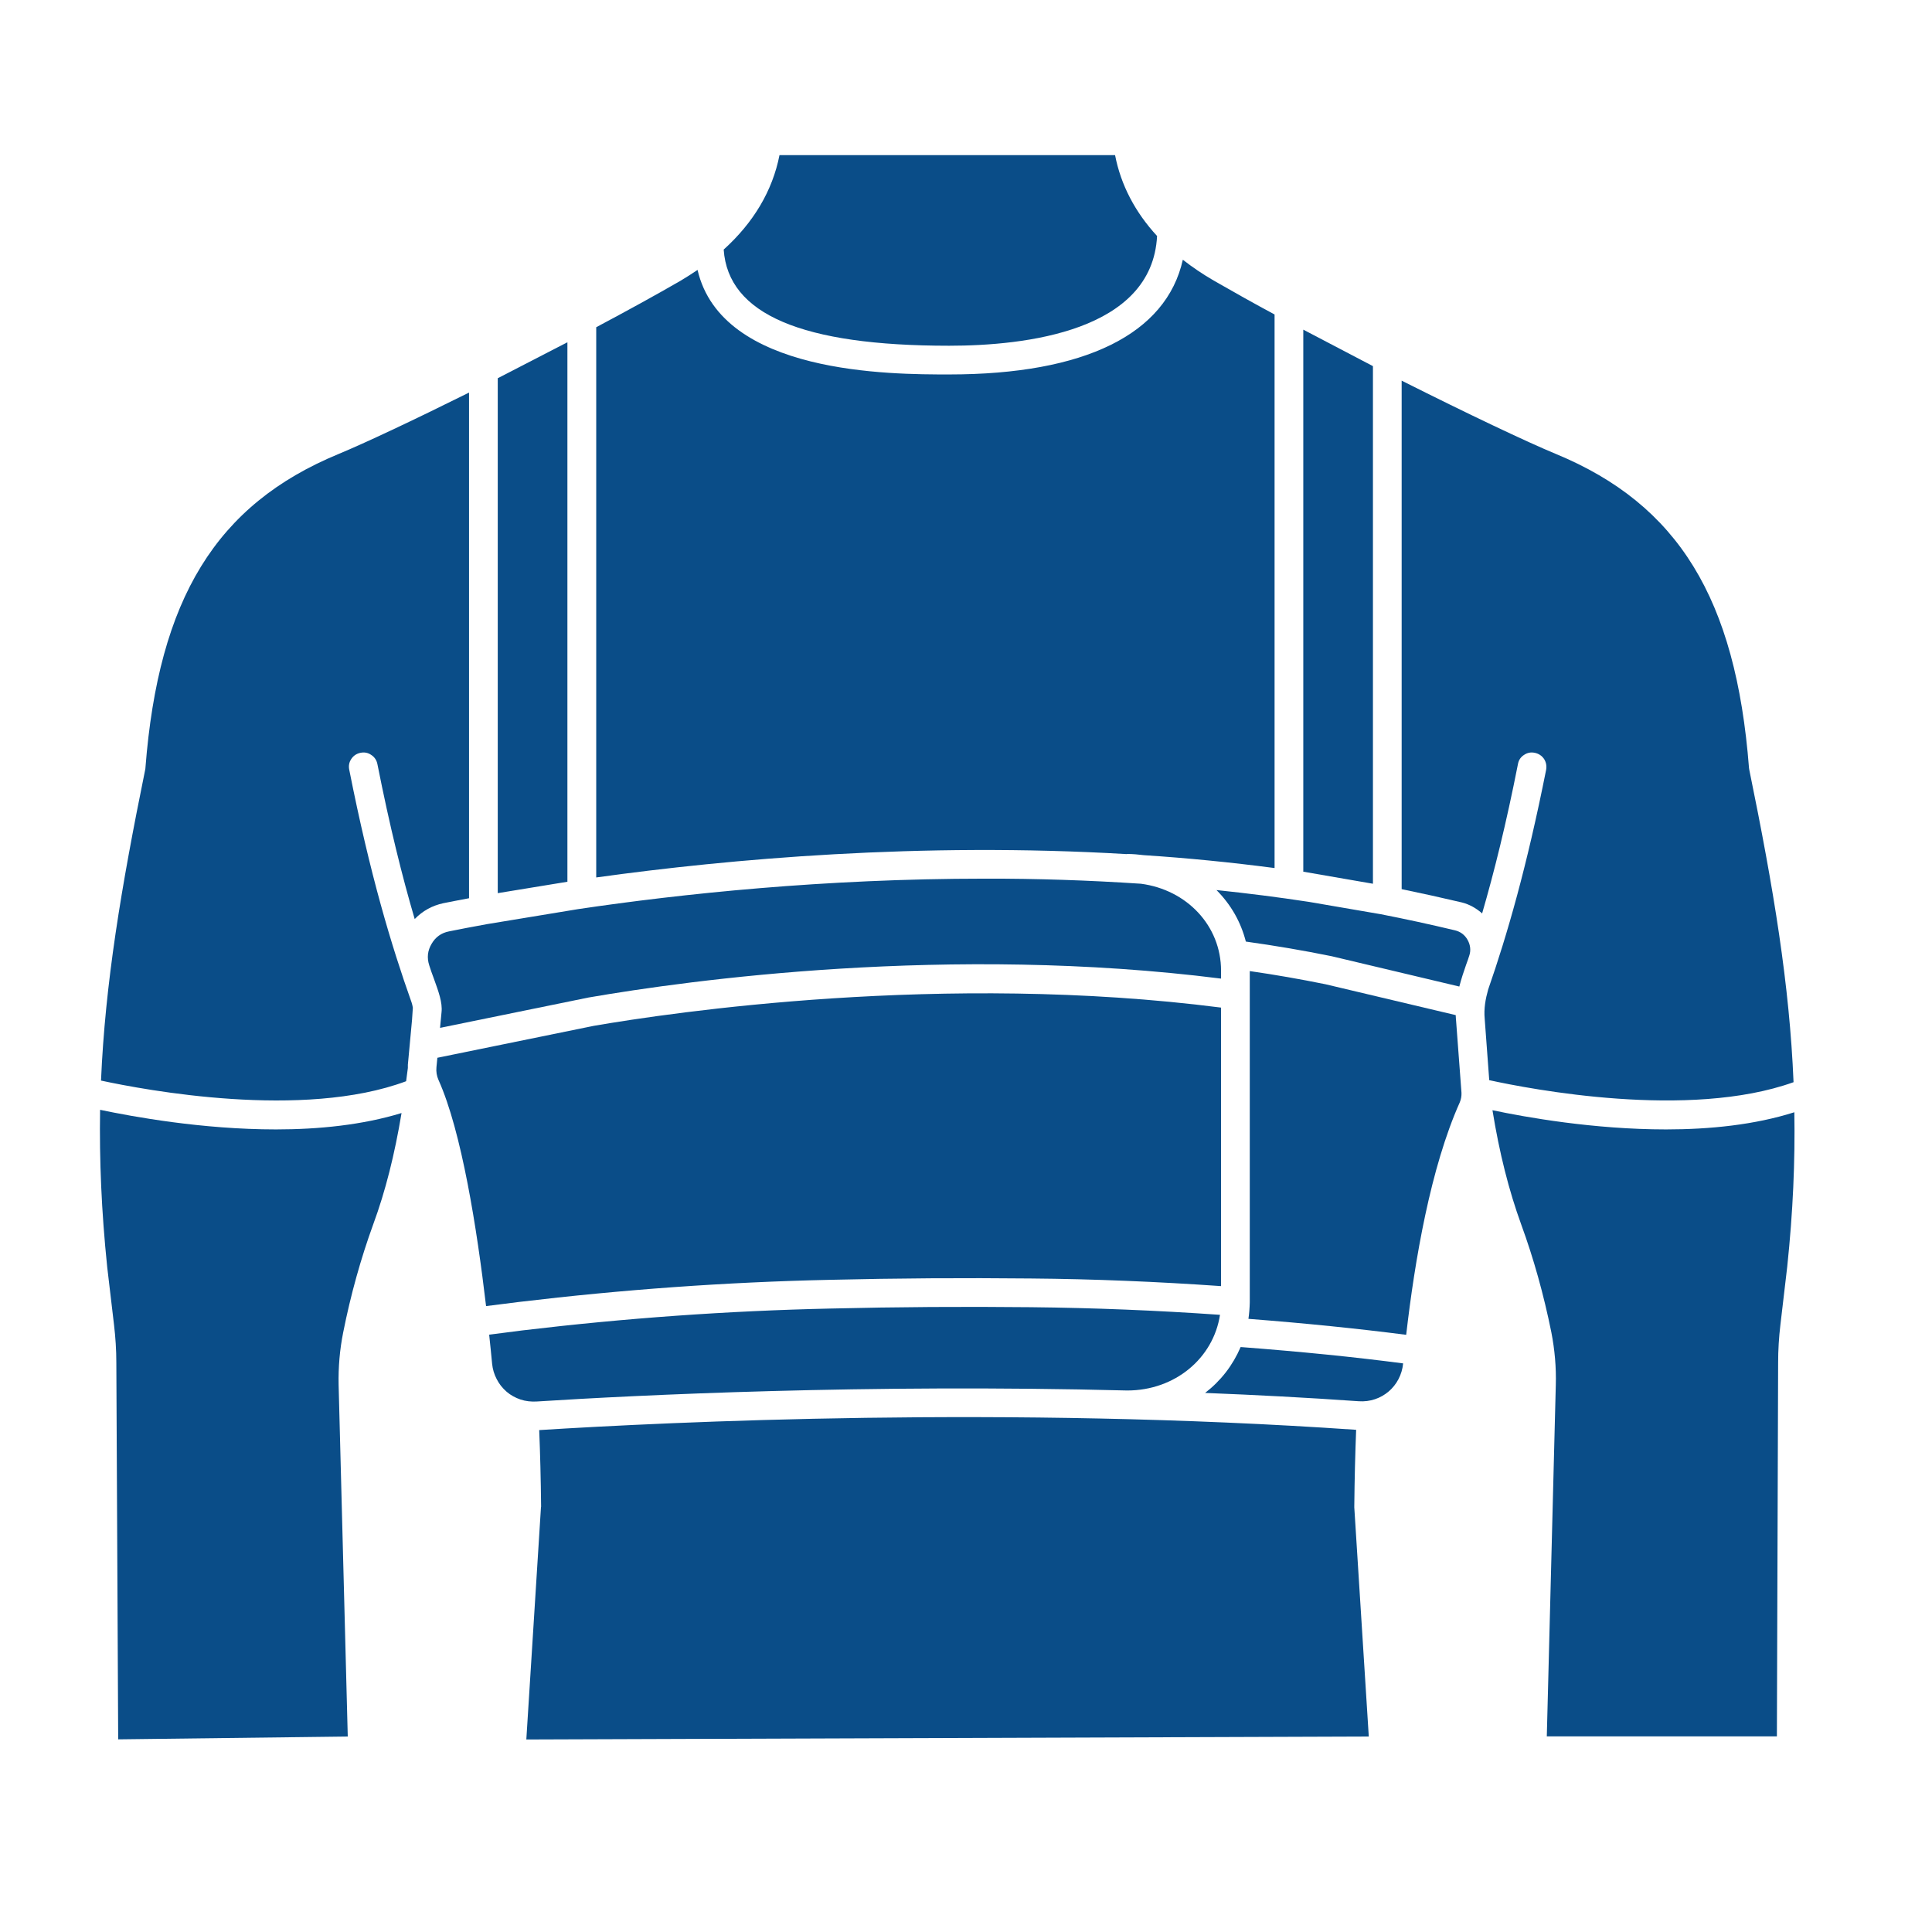
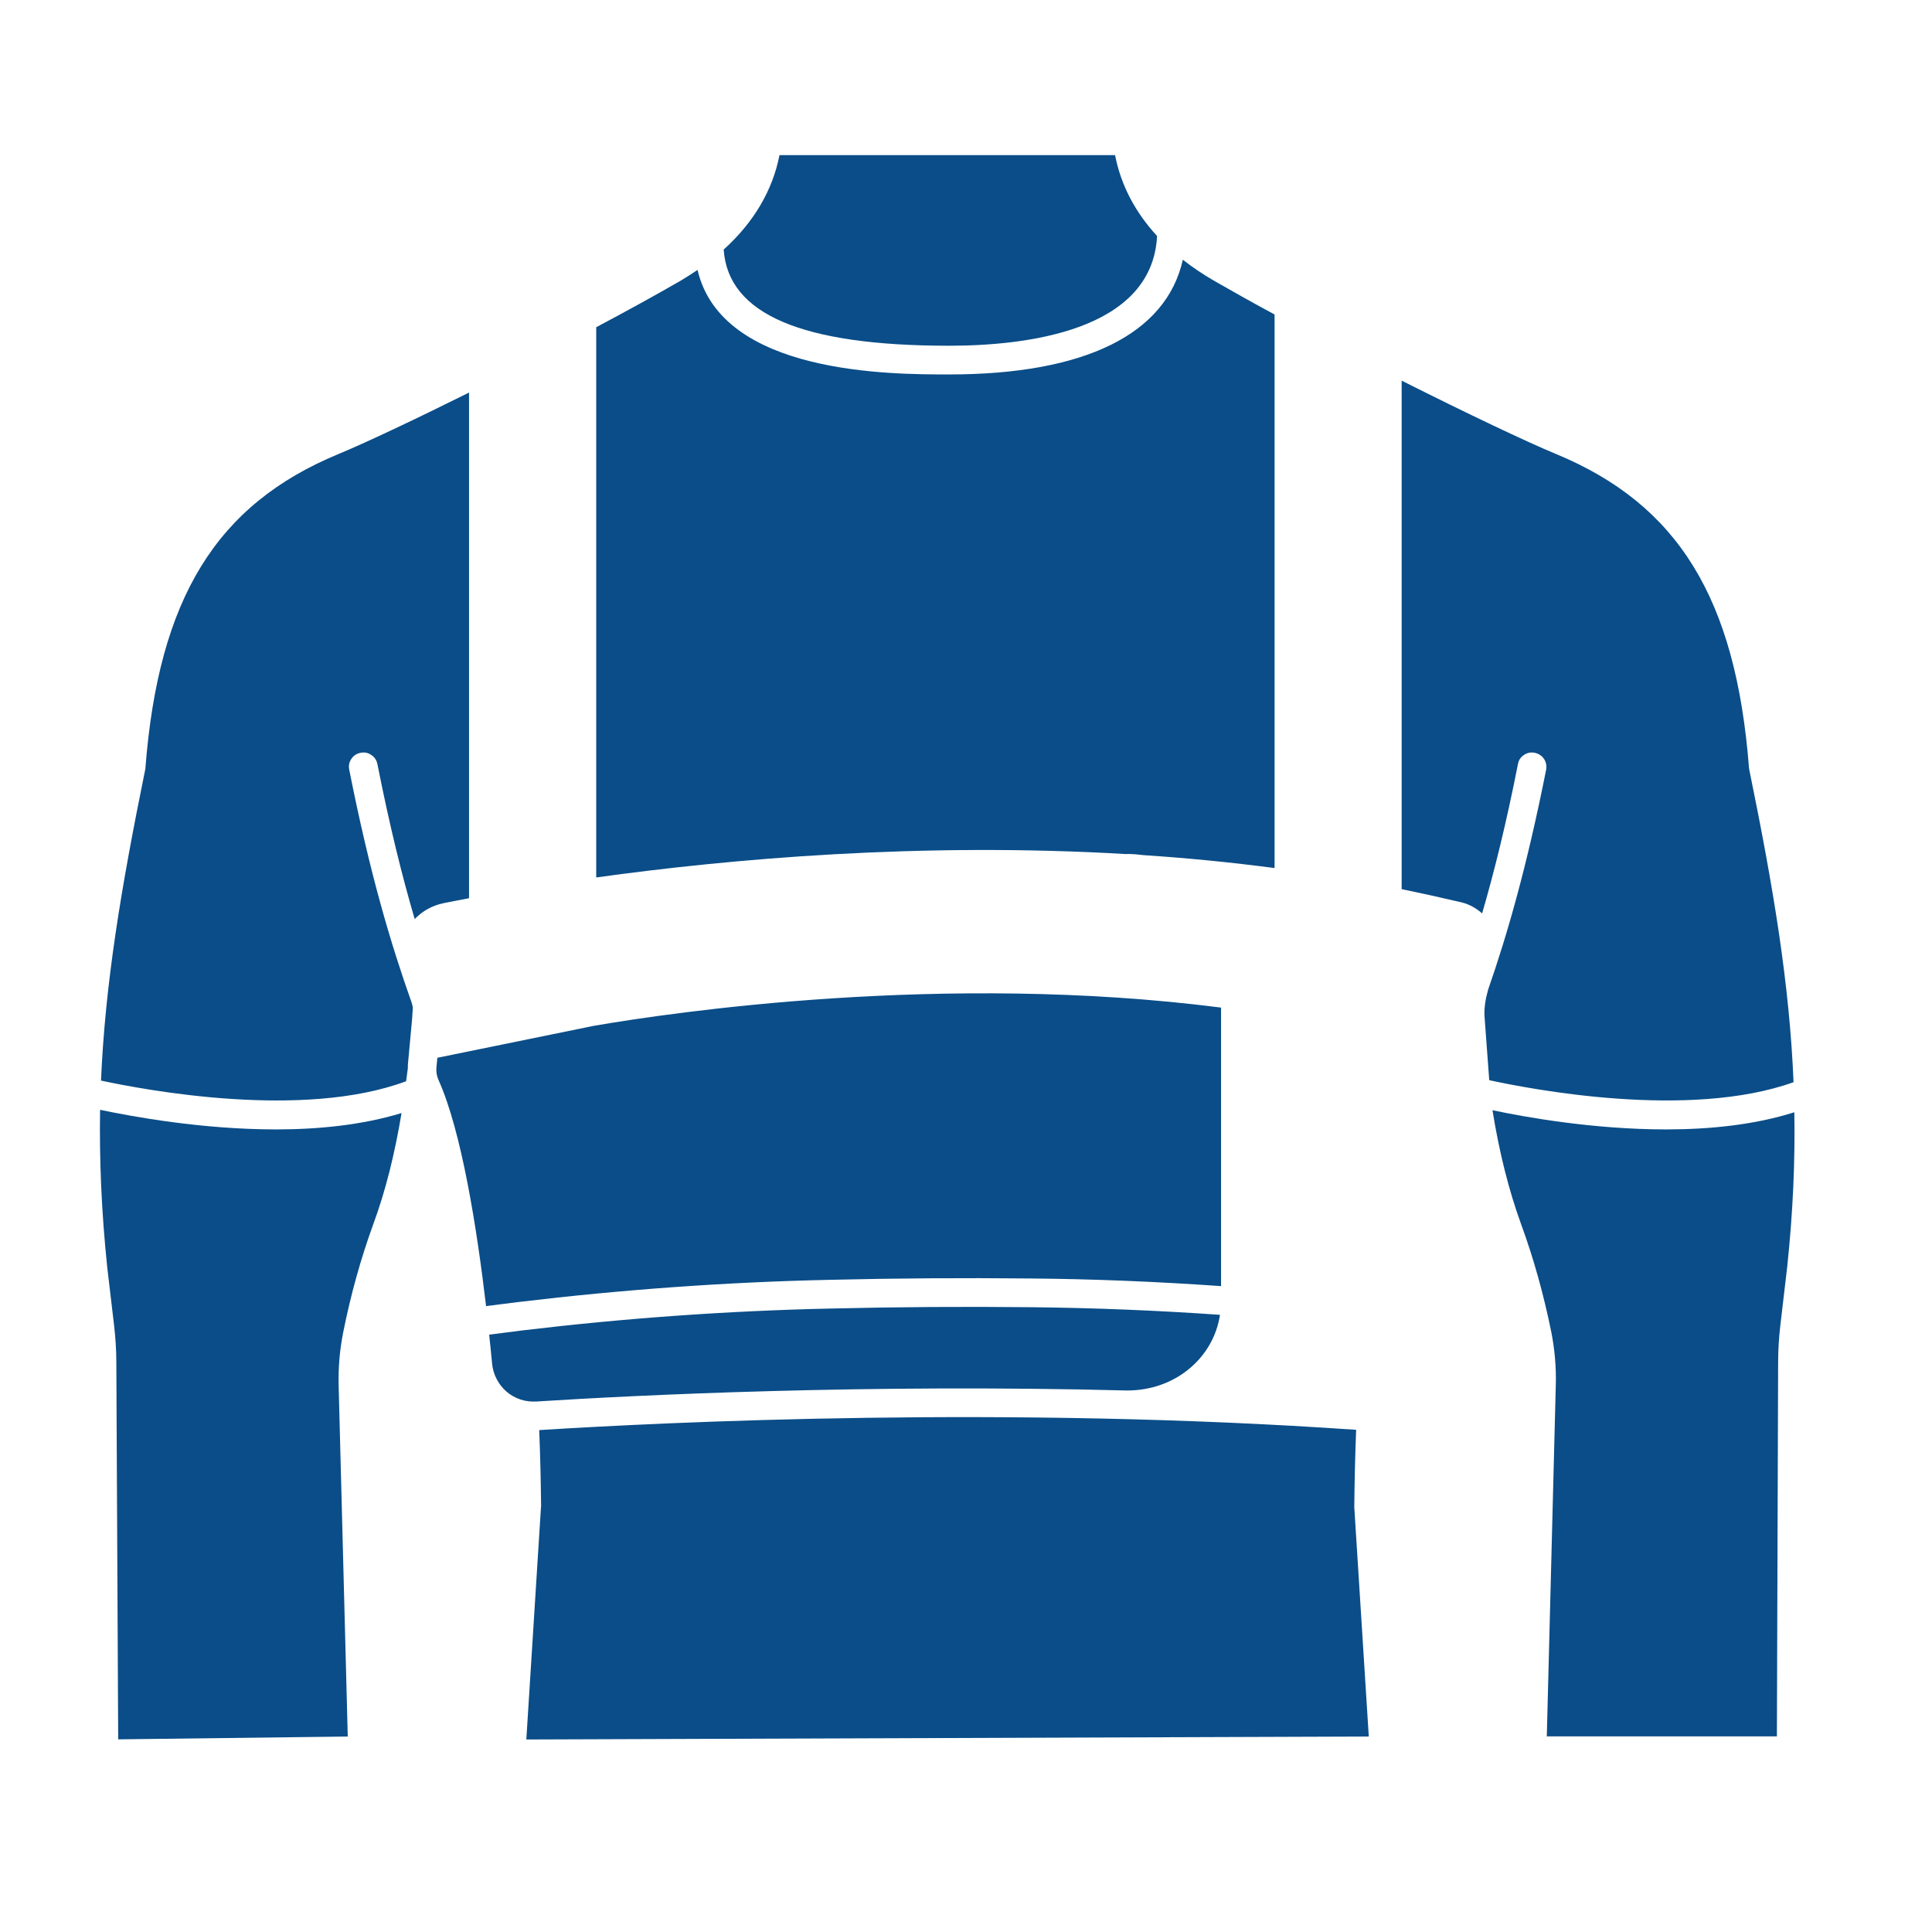
<svg xmlns="http://www.w3.org/2000/svg" width="75" zoomAndPan="magnify" viewBox="0 0 56.25 56.25" height="75" preserveAspectRatio="xMidYMid meet" version="1.0">
  <path fill="#0a4d88" d="M 9.992 38.793 C 10.211 37.691 10.508 36.633 10.867 35.645 C 11.223 34.68 11.492 33.605 11.691 32.406 C 10.555 32.754 9.277 32.883 8.035 32.883 C 5.879 32.883 3.848 32.508 2.914 32.312 C 2.891 33.77 2.953 35.262 3.121 36.887 L 3.32 38.574 C 3.363 38.938 3.387 39.305 3.387 39.668 L 3.441 50.641 L 10.125 50.559 L 9.859 40.324 C 9.848 39.809 9.891 39.297 9.992 38.793 Z M 17.359 25.547 C 21.242 25.008 26.801 24.512 32.797 24.867 C 32.805 24.867 32.812 24.863 32.82 24.863 C 32.984 24.863 33.141 24.879 33.301 24.898 C 34.555 24.98 35.828 25.105 37.109 25.273 L 37.109 9.156 C 36.512 8.836 35.922 8.504 35.336 8.168 C 35.02 7.984 34.723 7.785 34.438 7.562 C 33.957 9.723 31.59 10.902 27.633 10.902 C 25.934 10.902 21.016 10.902 20.309 7.859 C 20.152 7.965 19.988 8.07 19.824 8.168 C 19.102 8.586 18.254 9.051 17.359 9.527 Z M 17.359 25.547 " fill-opacity="1" fill-rule="nonzero" />
  <path fill="#0a4d88" d="M 21.07 7.266 C 21.199 9.148 23.344 10.066 27.633 10.066 C 29.852 10.066 33.547 9.645 33.688 6.871 C 33.047 6.176 32.633 5.383 32.465 4.516 L 22.695 4.516 C 22.492 5.551 21.941 6.48 21.07 7.266 Z M 51.77 39.668 C 51.77 39.305 51.793 38.938 51.836 38.574 L 52.035 36.879 C 52.203 35.285 52.266 33.816 52.242 32.383 C 51.09 32.75 49.777 32.883 48.508 32.883 C 46.402 32.883 44.414 32.527 43.453 32.324 C 43.652 33.559 43.93 34.66 44.289 35.648 C 44.648 36.629 44.945 37.688 45.168 38.793 C 45.266 39.297 45.312 39.812 45.297 40.324 L 45.035 50.555 L 51.734 50.555 Z M 40.809 25.887 C 41.395 26.008 41.977 26.137 42.555 26.273 C 42.781 26.328 42.984 26.445 43.152 26.594 C 43.5 25.398 43.852 23.988 44.195 22.246 C 44.215 22.133 44.273 22.043 44.371 21.98 C 44.469 21.914 44.57 21.895 44.684 21.918 C 44.797 21.941 44.887 22 44.953 22.094 C 45.016 22.191 45.035 22.297 45.016 22.41 C 44.453 25.242 43.883 27.215 43.328 28.809 C 43.25 29.086 43.199 29.363 43.227 29.664 L 43.359 31.449 C 44.559 31.711 49.168 32.602 52.219 31.508 C 52.102 28.68 51.645 25.898 50.93 22.41 C 50.926 22.395 50.926 22.379 50.922 22.359 C 50.539 17.422 48.859 14.691 45.305 13.219 C 44.453 12.867 42.711 12.039 40.809 11.082 Z M 39.43 43.887 C 39.43 43.875 39.43 43.863 39.43 43.855 C 39.438 43.055 39.457 42.32 39.484 41.629 C 29.34 40.926 19.492 41.398 15.699 41.637 C 15.727 42.324 15.746 43.059 15.754 43.855 C 15.754 43.863 15.754 43.875 15.75 43.887 L 15.324 50.645 L 39.852 50.559 Z M 11.824 31.48 C 11.84 31.352 11.859 31.223 11.875 31.094 C 11.875 31.062 11.875 31.031 11.875 31 L 11.996 29.695 C 12.004 29.578 12.012 29.461 12.02 29.34 C 12.012 29.289 12 29.238 11.984 29.188 C 11.395 27.531 10.773 25.469 10.168 22.41 C 10.145 22.297 10.164 22.191 10.23 22.094 C 10.293 22 10.383 21.941 10.496 21.918 C 10.609 21.895 10.715 21.914 10.809 21.98 C 10.906 22.043 10.965 22.133 10.988 22.246 C 11.348 24.066 11.711 25.523 12.074 26.758 C 12.305 26.52 12.582 26.367 12.906 26.297 C 13.125 26.254 13.379 26.203 13.656 26.152 L 13.656 11.43 C 12.031 12.238 10.602 12.91 9.855 13.219 C 6.297 14.691 4.617 17.426 4.234 22.359 C 4.234 22.379 4.23 22.395 4.227 22.41 C 3.52 25.879 3.062 28.645 2.941 31.461 C 4.227 31.738 8.82 32.602 11.824 31.48 Z M 14.152 38.027 L 15.113 37.906 C 18.117 37.547 21.133 37.328 24.16 37.262 C 26.109 37.215 28.062 37.203 30.012 37.223 C 31.844 37.238 33.707 37.316 35.551 37.445 L 35.551 29.336 C 27.48 28.301 19.551 29.477 17.289 29.867 L 12.734 30.797 L 12.707 31.074 C 12.695 31.203 12.715 31.324 12.766 31.441 C 13.441 32.941 13.887 35.777 14.152 38.027 Z M 32.816 40.484 L 32.82 40.484 C 34.211 40.484 35.328 39.543 35.52 38.281 C 33.684 38.152 31.844 38.078 30.004 38.059 C 28.062 38.039 26.121 38.051 24.18 38.098 C 21.18 38.164 18.191 38.379 15.215 38.734 L 14.242 38.859 C 14.273 39.16 14.305 39.445 14.328 39.707 C 14.344 39.863 14.387 40.012 14.461 40.152 C 14.531 40.293 14.629 40.414 14.75 40.52 C 14.867 40.621 15.004 40.695 15.152 40.746 C 15.305 40.797 15.457 40.812 15.617 40.805 C 18.562 40.617 25.207 40.289 32.816 40.484 Z M 32.816 40.484 " fill-opacity="1" fill-rule="nonzero" />
-   <path fill="#0a4d88" d="M 36.273 27.414 C 37.113 27.531 37.945 27.672 38.77 27.84 L 42.488 28.723 C 42.547 28.496 42.617 28.281 42.688 28.082 C 42.723 27.988 42.754 27.902 42.781 27.812 C 42.828 27.668 42.809 27.508 42.73 27.367 C 42.648 27.219 42.523 27.125 42.359 27.086 C 41.641 26.914 40.922 26.758 40.199 26.617 L 38.109 26.258 C 37.215 26.121 36.316 26.008 35.418 25.914 C 35.836 26.336 36.125 26.836 36.273 27.414 Z M 40.852 39.695 C 39.422 39.508 37.898 39.355 36.121 39.219 C 35.891 39.754 35.547 40.199 35.086 40.555 C 36.559 40.613 38.055 40.691 39.559 40.797 C 40.223 40.844 40.789 40.359 40.852 39.695 Z M 12.629 28.484 C 12.766 28.863 12.887 29.188 12.855 29.473 L 12.812 29.926 L 17.133 29.043 C 20.07 28.535 27.637 27.492 35.551 28.492 L 35.551 28.262 C 35.551 26.953 34.555 25.906 33.219 25.73 C 31.703 25.629 30.184 25.578 28.668 25.582 C 24.008 25.582 19.832 26.023 16.832 26.469 L 14.18 26.906 C 13.75 26.984 13.379 27.055 13.074 27.117 C 12.852 27.16 12.68 27.281 12.566 27.48 C 12.449 27.676 12.426 27.883 12.496 28.102 C 12.535 28.227 12.582 28.359 12.629 28.484 Z M 42.551 31.816 L 42.395 29.734 C 42.387 29.672 42.387 29.613 42.383 29.555 L 38.59 28.656 C 37.859 28.508 37.125 28.379 36.387 28.273 L 36.387 37.895 C 36.387 37.902 36.387 37.91 36.387 37.918 L 36.387 37.922 C 36.383 38.082 36.371 38.242 36.348 38.398 C 38.062 38.531 39.543 38.684 40.941 38.863 C 41.191 36.688 41.652 33.996 42.5 32.098 C 42.539 32.008 42.555 31.91 42.551 31.816 Z M 16.52 9.965 L 14.492 11.012 L 14.492 26.004 L 16.52 25.672 Z M 39.973 10.66 L 37.945 9.598 L 37.945 25.379 L 39.973 25.73 Z M 39.973 10.66 " fill-opacity="1" fill-rule="nonzero" />
</svg>